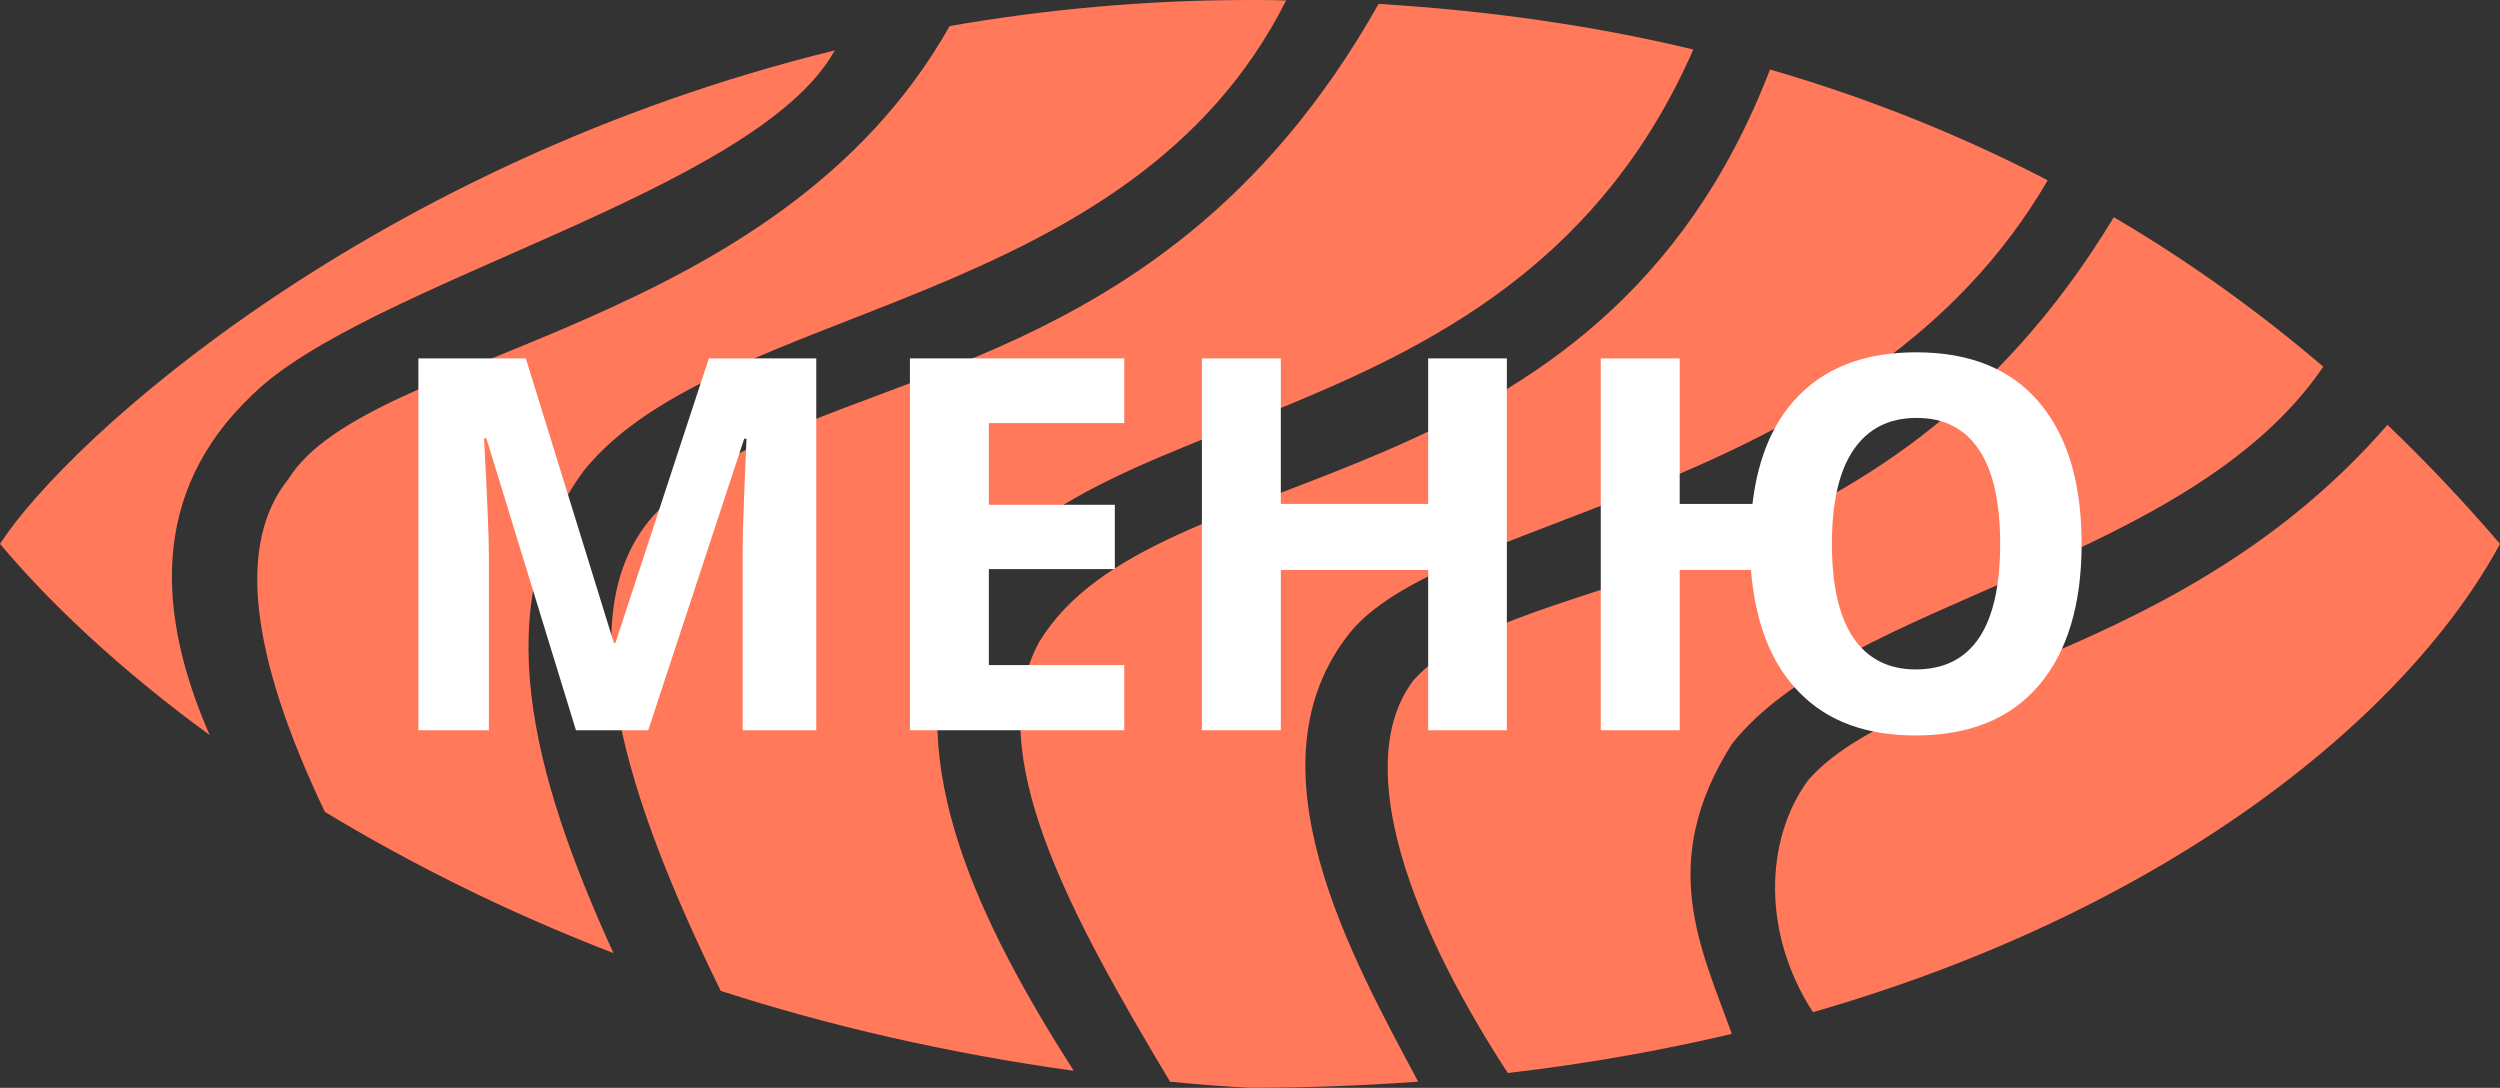
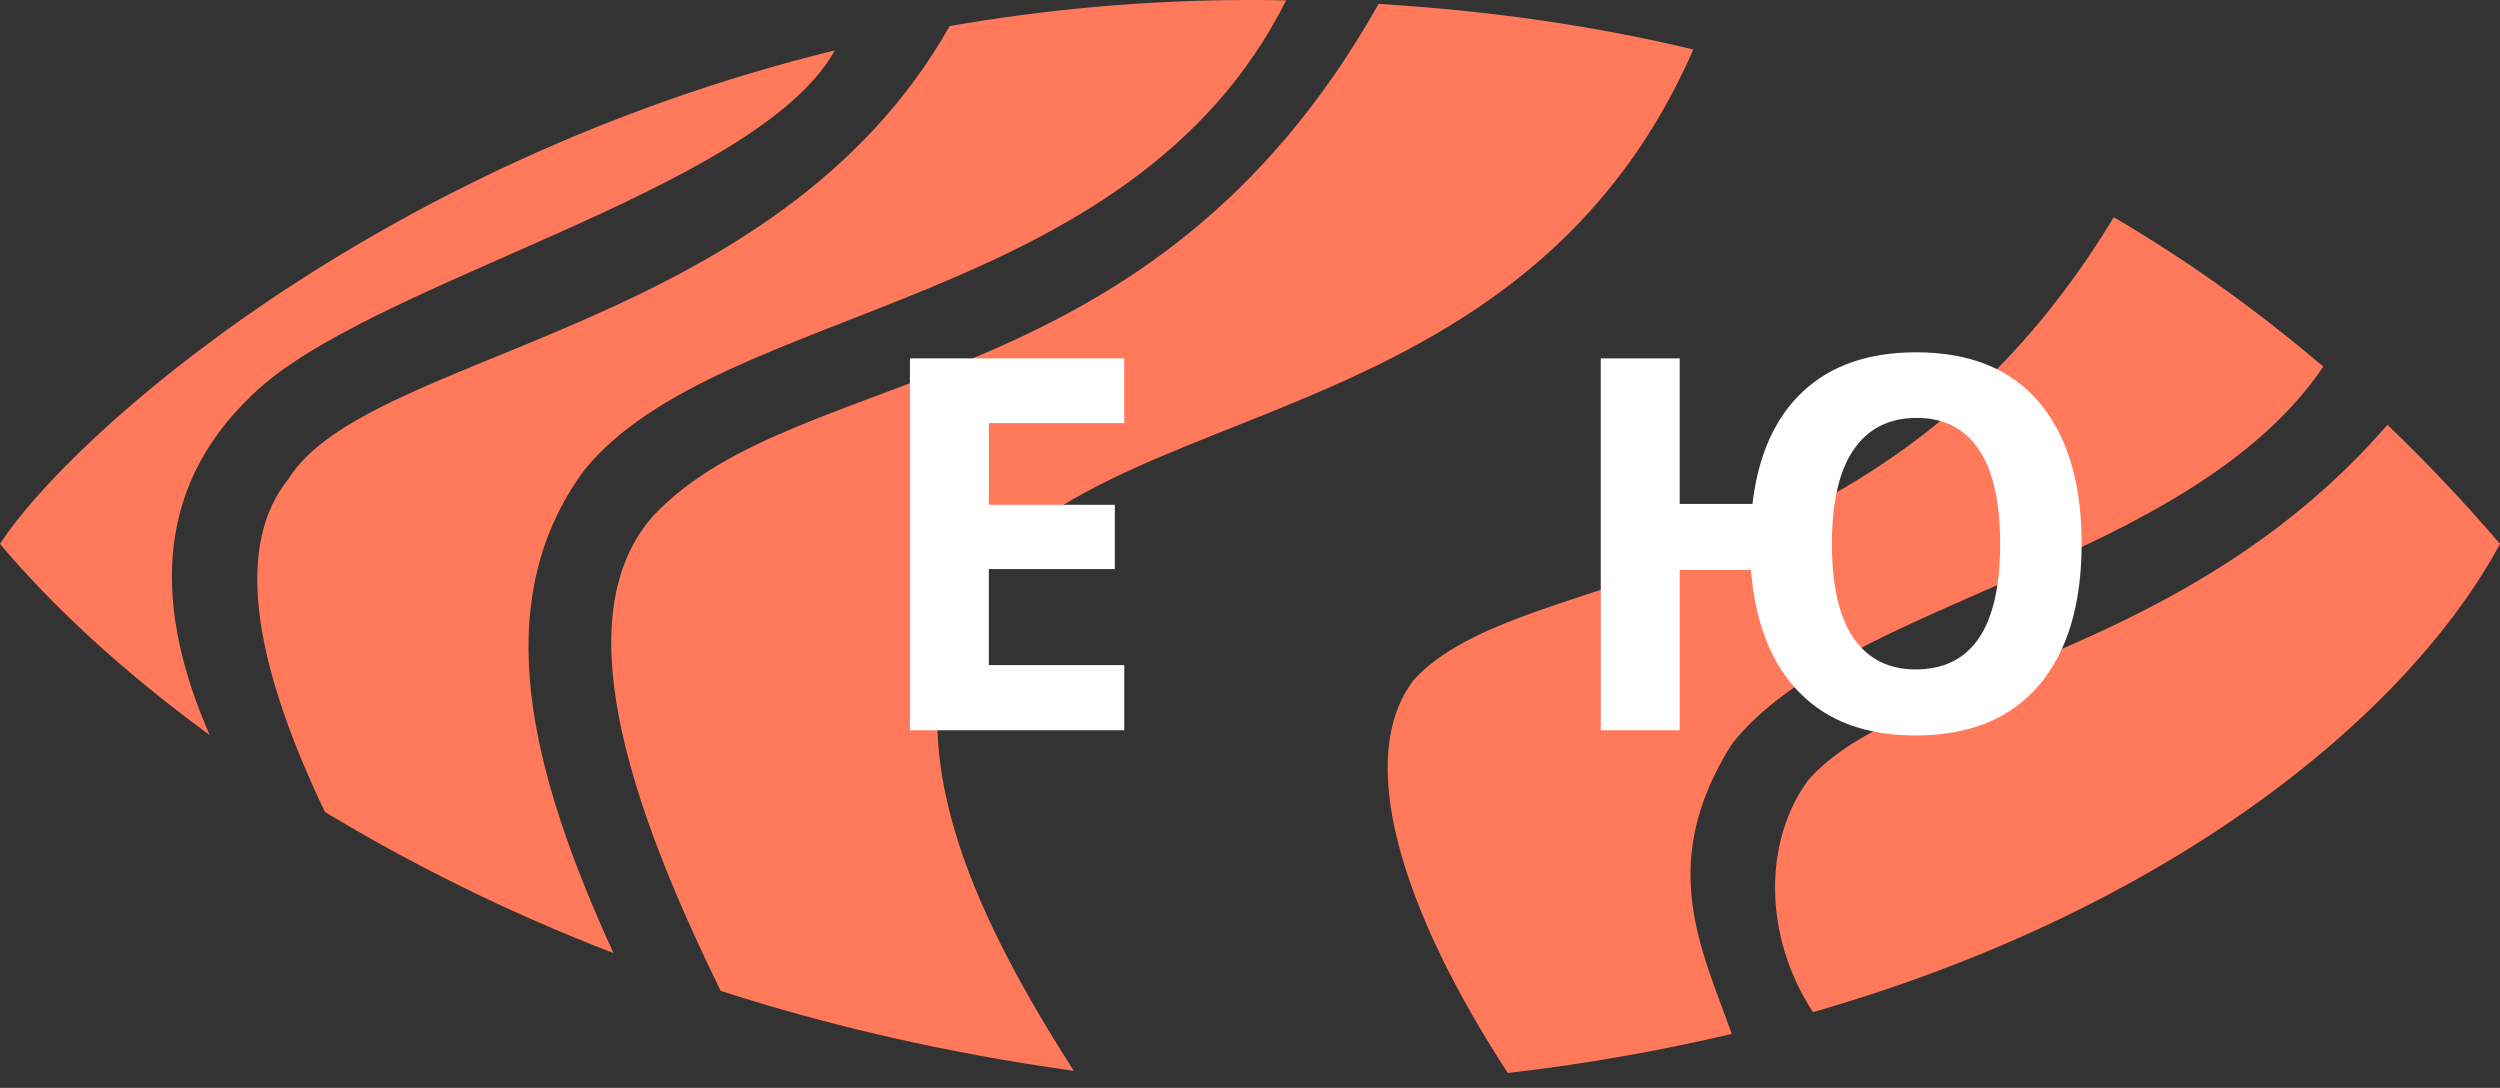
<svg xmlns="http://www.w3.org/2000/svg" fill="none" fill-rule="evenodd" stroke="black" stroke-width="0.501" stroke-linejoin="bevel" stroke-miterlimit="10" font-family="Times New Roman" font-size="16" style="font-variant-ligatures:none" version="1.1" overflow="visible" width="57.549pt" height="25.042pt" viewBox="24.751 -4493.77 57.549 25.042">
  <rect x="24.751" y="-4493.77" width="57.549" height="25.042" fill="#333333" stroke="none" />
  <defs>
	</defs>
  <g id="Page background" transform="scale(1 -1)" />
  <g id="Layer 1" transform="scale(1 -1)">
    <g id="Group" stroke-linejoin="miter" stroke="none" stroke-width="1" fill="#ff795a">
      <path d="M 43.967,4492.61 C 33.357,4490.01 26.347,4483.71 24.751,4481.25 C 25.903,4479.88 27.52,4478.35 29.577,4476.85 C 28.351,4479.65 28.212,4482.45 30.548,4484.67 C 33.161,4487.26 42.168,4489.35 43.967,4492.61 Z" marker-start="none" marker-end="none" />
      <path d="M 54.357,4493.76 C 54.082,4493.77 53.804,4493.77 53.525,4493.77 C 51.099,4493.77 48.79,4493.55 46.612,4493.17 C 42.598,4486.07 33.215,4485.7 31.388,4482.74 C 30.209,4481.28 30.487,4478.73 32.23,4475.08 C 34.166,4473.91 36.384,4472.79 38.873,4471.83 C 36.988,4475.96 35.941,4479.87 38.194,4482.94 C 41.342,4486.83 50.759,4486.6 54.357,4493.76 Z" marker-start="none" marker-end="none" />
      <path d="M 66.485,4470.47 C 74.858,4472.88 80.227,4477.4 82.3,4481.25 C 81.553,4482.12 80.694,4483.05 79.709,4483.99 C 74.99,4478.56 68.465,4478.21 66.373,4475.81 C 65.376,4474.45 65.303,4472.29 66.485,4470.47 Z" marker-start="none" marker-end="none" />
      <path d="M 78.233,4485.33 C 76.847,4486.51 75.251,4487.69 73.41,4488.77 C 68.004,4479.82 59.797,4480.89 57.288,4478.11 C 55.946,4476.34 56.968,4472.9 59.46,4469.07 C 61.278,4469.28 62.998,4469.59 64.616,4469.97 C 63.913,4471.94 62.885,4473.9 64.616,4476.64 C 67.22,4479.96 75.151,4480.79 78.233,4485.33 Z" marker-start="none" marker-end="none" />
-       <path d="M 71.888,4489.62 C 69.999,4490.6 67.878,4491.48 65.496,4492.17 C 61.525,4481.85 51.359,4483.42 48.671,4478.99 C 47.312,4476.48 49.389,4472.71 51.685,4468.87 C 52.291,4468.81 52.903,4468.76 53.525,4468.73 C 54.858,4468.73 56.149,4468.78 57.397,4468.87 C 55.92,4471.65 53.342,4476.16 55.854,4479.24 C 58.161,4481.99 67.704,4482.41 71.888,4489.62 Z" marker-start="none" marker-end="none" />
      <path d="M 63.73,4492.63 C 61.528,4493.16 59.12,4493.52 56.486,4493.68 C 51.244,4484.38 43.175,4485.49 39.792,4481.9 C 37.784,4479.64 39.186,4475.35 41.342,4470.96 C 43.821,4470.16 46.532,4469.53 49.468,4469.12 C 47.288,4472.54 45.526,4476.16 46.702,4479.45 C 49.03,4484.85 59.566,4483.12 63.73,4492.63 Z" marker-start="none" marker-end="none" />
    </g>
    <g id="Group_1" fill-rule="nonzero" stroke-linejoin="round" stroke-linecap="round" stroke="none" stroke-width="0.375" fill="#ffffff">
      <g id="Group_2">
-         <path d="M 38.009,4476.96 L 35.947,4483.68 L 35.894,4483.68 C 35.968,4482.31 36.005,4481.4 36.005,4480.94 L 36.005,4476.96 L 34.382,4476.96 L 34.382,4485.52 L 36.855,4485.52 L 38.882,4478.97 L 38.918,4478.97 L 41.068,4485.52 L 43.541,4485.52 L 43.541,4476.96 L 41.847,4476.96 L 41.847,4481.01 C 41.847,4481.2 41.85,4481.42 41.856,4481.67 C 41.862,4481.92 41.888,4482.59 41.935,4483.67 L 41.882,4483.67 L 39.673,4476.96 L 38.009,4476.96 Z" marker-start="none" marker-end="none" />
        <path d="M 50.631,4476.96 L 45.697,4476.96 L 45.697,4485.52 L 50.631,4485.52 L 50.631,4484.03 L 47.514,4484.03 L 47.514,4482.15 L 50.414,4482.15 L 50.414,4480.67 L 47.514,4480.67 L 47.514,4478.46 L 50.631,4478.46 L 50.631,4476.96 Z" marker-start="none" marker-end="none" />
-         <path d="M 59.438,4476.96 L 57.627,4476.96 L 57.627,4480.65 L 54.235,4480.65 L 54.235,4476.96 L 52.418,4476.96 L 52.418,4485.52 L 54.235,4485.52 L 54.235,4482.17 L 57.627,4482.17 L 57.627,4485.52 L 59.438,4485.52 L 59.438,4476.96 Z" marker-start="none" marker-end="none" />
        <path d="M 72.669,4481.25 C 72.669,4479.85 72.34,4478.76 71.682,4477.99 C 71.023,4477.22 70.079,4476.84 68.848,4476.84 C 67.719,4476.84 66.831,4477.16 66.182,4477.82 C 65.534,4478.47 65.159,4479.41 65.057,4480.65 L 63.417,4480.65 L 63.417,4476.96 L 61.6,4476.96 L 61.6,4485.52 L 63.417,4485.52 L 63.417,4482.17 L 65.092,4482.17 C 65.225,4483.3 65.613,4484.16 66.256,4484.76 C 66.898,4485.36 67.766,4485.66 68.86,4485.66 C 70.095,4485.66 71.038,4485.28 71.69,4484.51 C 72.343,4483.74 72.669,4482.66 72.669,4481.25 Z M 66.921,4481.25 C 66.921,4480.3 67.085,4479.58 67.413,4479.09 C 67.741,4478.61 68.219,4478.36 68.848,4478.36 C 70.145,4478.36 70.794,4479.33 70.794,4481.25 C 70.794,4482.2 70.633,4482.93 70.31,4483.41 C 69.988,4483.9 69.509,4484.15 68.872,4484.15 C 68.231,4484.15 67.746,4483.9 67.416,4483.41 C 67.086,4482.93 66.921,4482.2 66.921,4481.25 Z" marker-start="none" marker-end="none" />
      </g>
    </g>
  </g>
</svg>